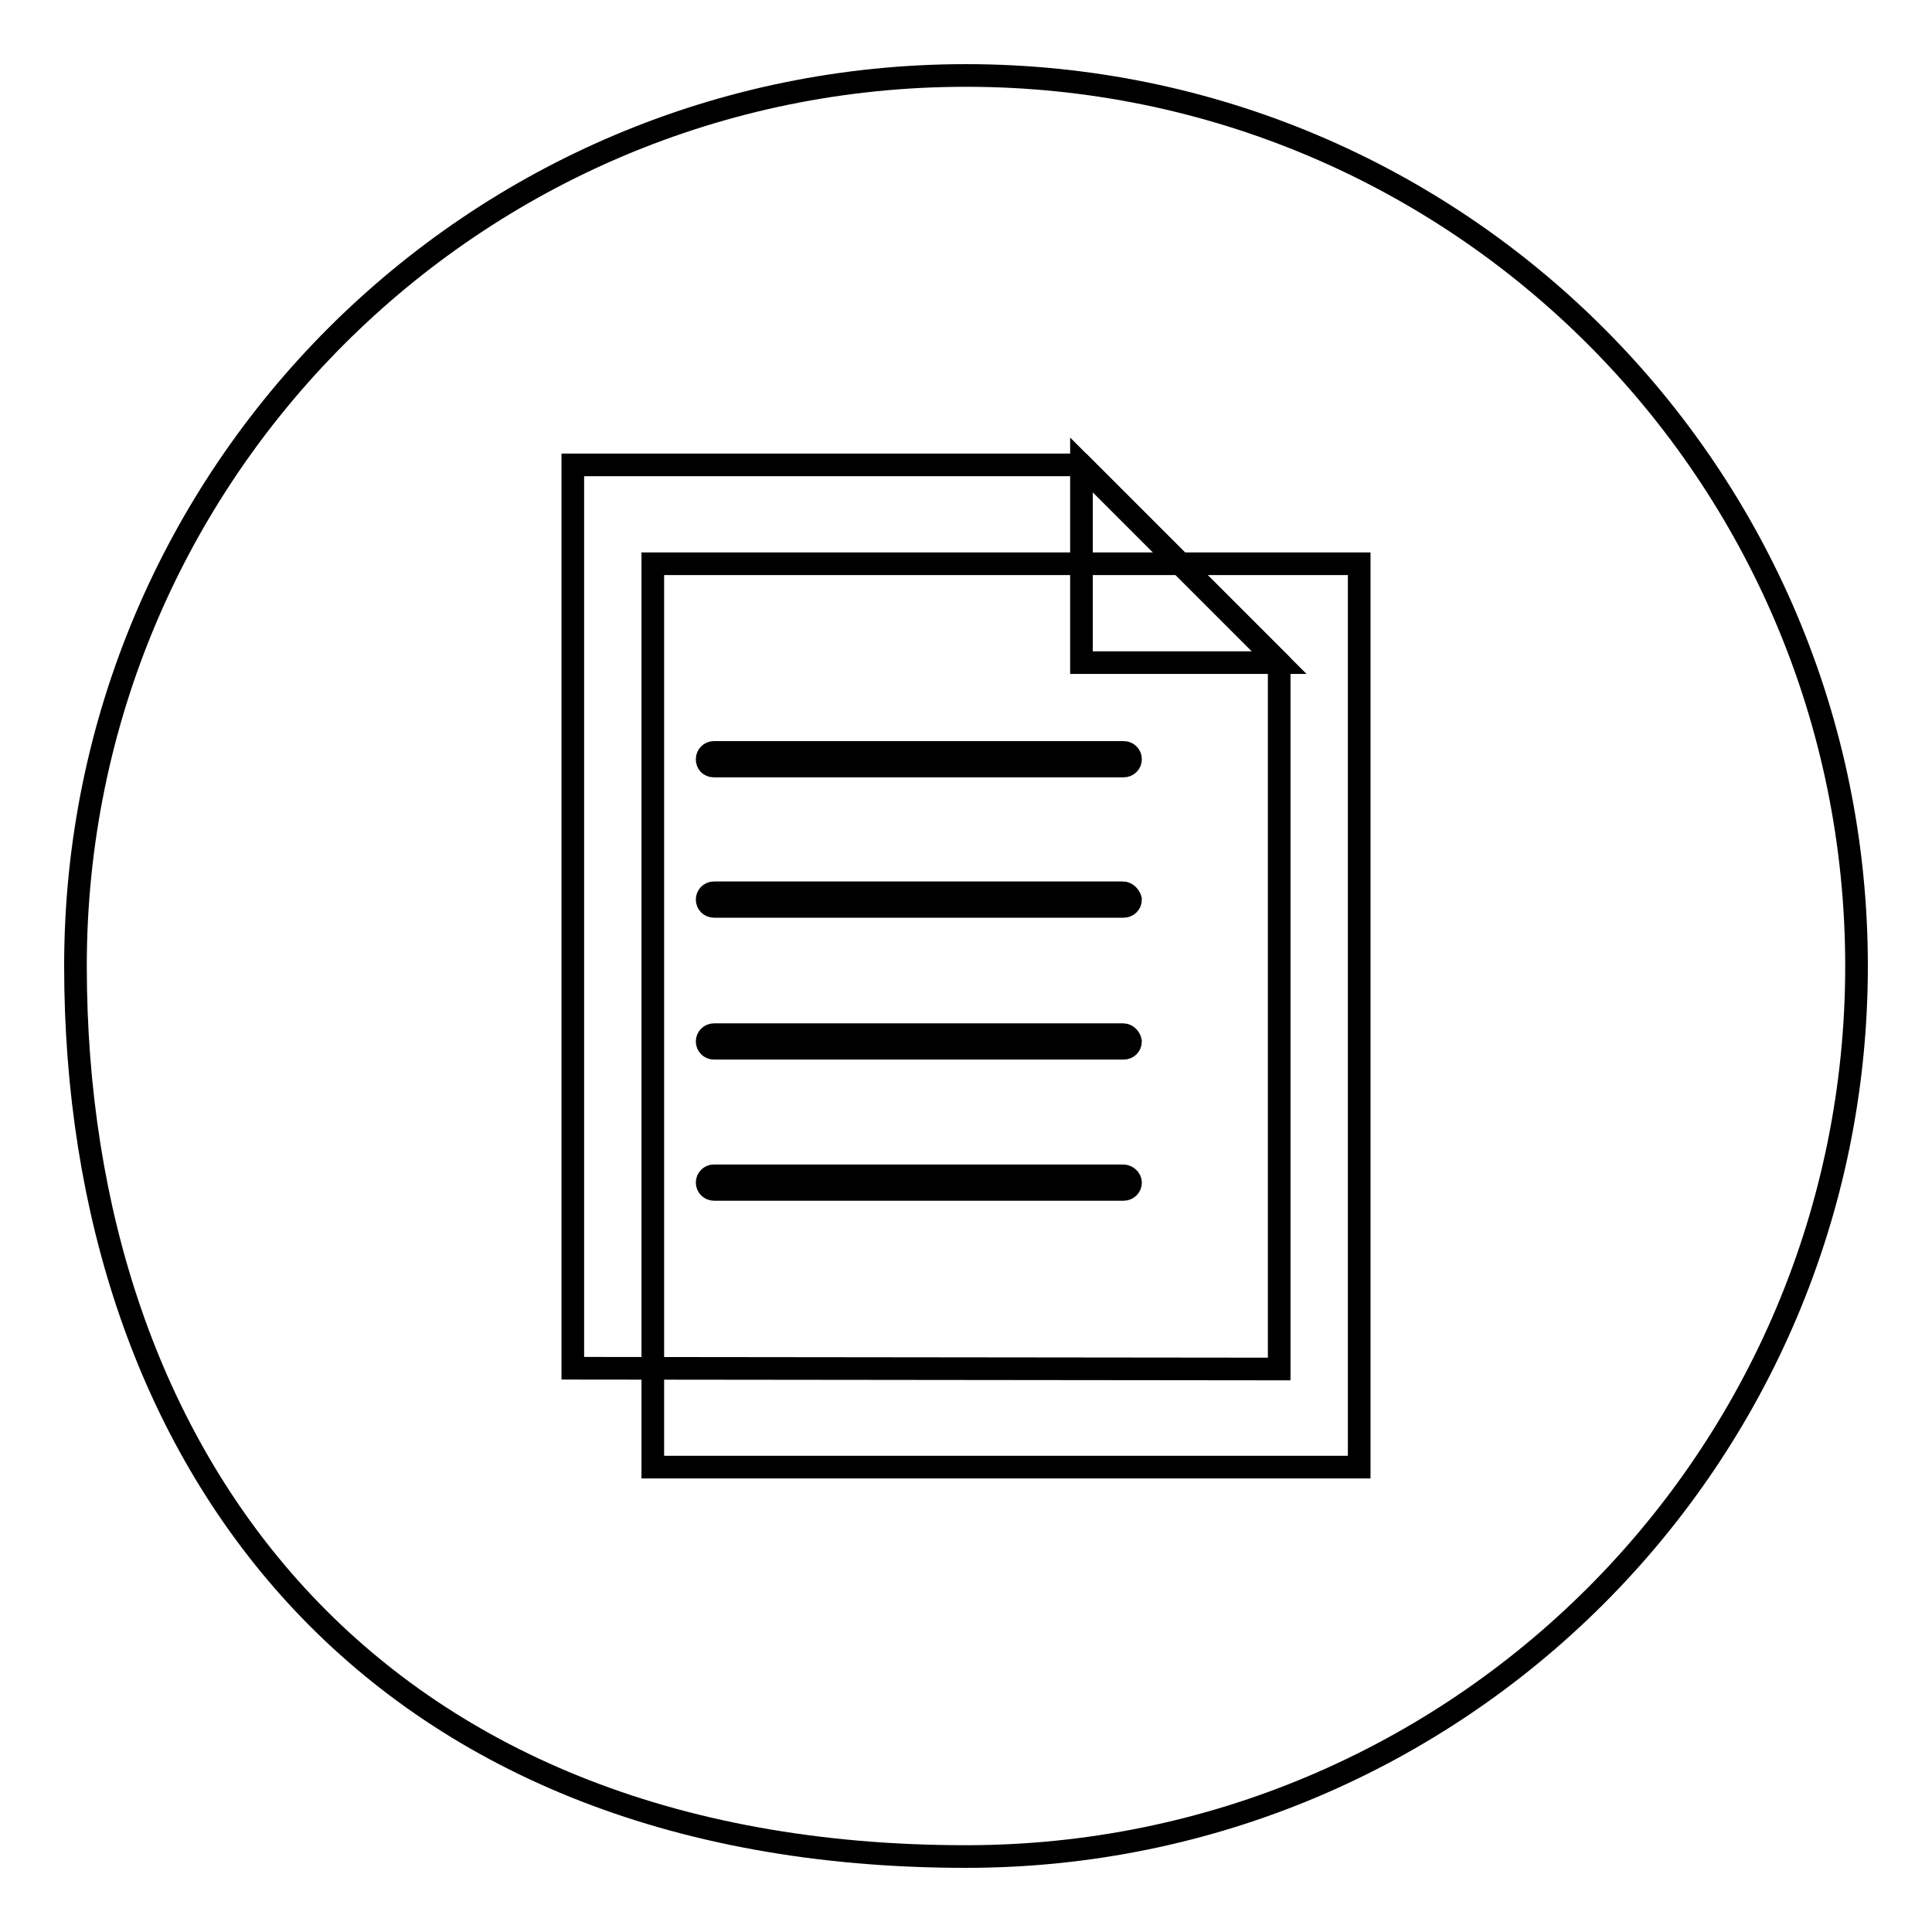
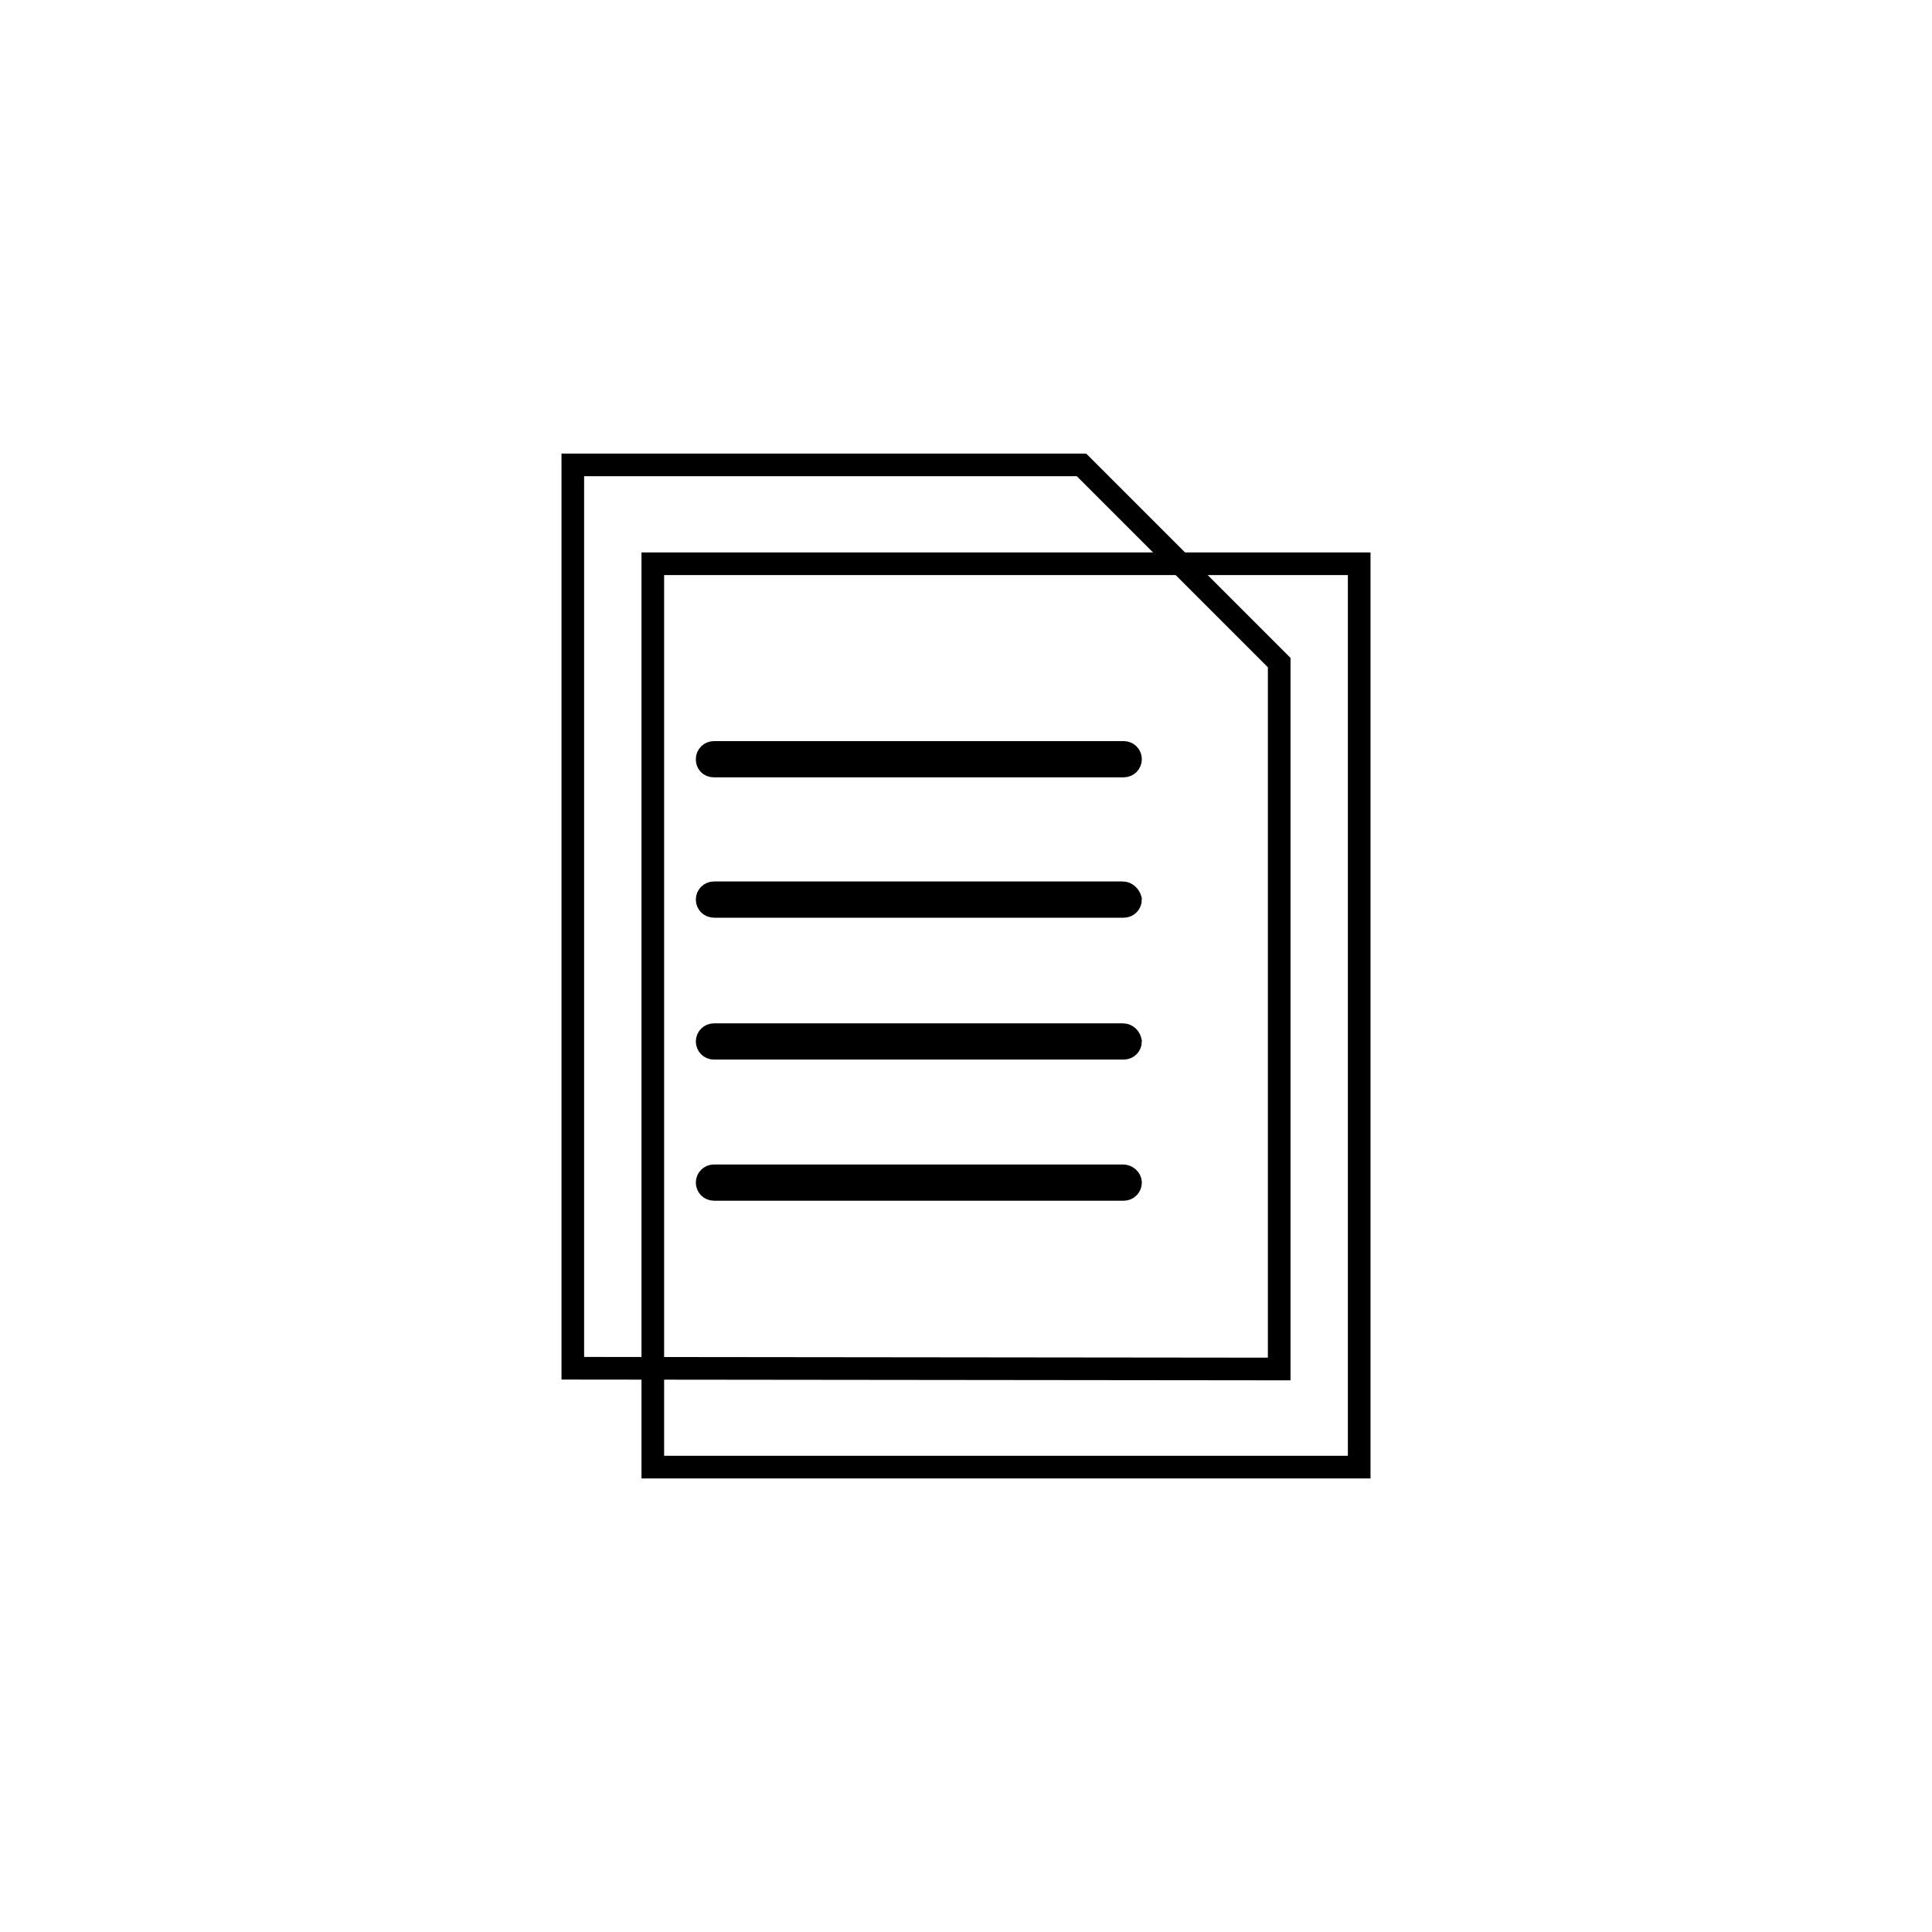
<svg xmlns="http://www.w3.org/2000/svg" version="1.1" x="0px" y="0px" viewBox="0 0 256 256" enable-background="new 0 0 256 256" xml:space="preserve">
  <g>
    <g>
-       <path stroke-width="3" fill-opacity="0" stroke="#000000" d="M128,10c65.2,0,118,52.8,118,118c0,65.2-52.8,118-118,118c-79.2,0-118-52.8-118-118C10,62.8,62.8,10,128,10z" />
-       <path stroke-width="3" fill-opacity="0" stroke="#000000" d="M86.5,194.4V74.7h93.6v119.7H86.5L86.5,194.4z" />
+       <path stroke-width="3" fill-opacity="0" stroke="#000000" d="M86.5,194.4V74.7h93.6v119.7L86.5,194.4z" />
      <path stroke-width="3" fill-opacity="0" stroke="#000000" d="M75.9,181.3V61.6h67.4l26.2,26.2v93.6L75.9,181.3L75.9,181.3z" />
-       <path stroke-width="3" fill-opacity="0" stroke="#000000" d="M143.3,61.6l26.2,26.2h-26.2V61.6z" />
      <path stroke-width="3" fill-opacity="0" stroke="#000000" d="M94.6,101.5h54.3c0.5,0,0.9-0.4,0.9-0.9s-0.4-0.9-0.9-0.9H94.6c-0.5,0-0.9,0.4-0.9,0.9S94,101.5,94.6,101.5z M148.8,118.3H94.6c-0.5,0-0.9,0.4-0.9,0.9c0,0.5,0.4,0.9,0.9,0.9h54.3c0.5,0,0.9-0.4,0.9-0.9C149.7,118.8,149.3,118.3,148.8,118.3z M148.8,137.1H94.6c-0.5,0-0.9,0.4-0.9,0.9c0,0.5,0.4,0.9,0.9,0.9h54.3c0.5,0,0.9-0.4,0.9-0.9C149.7,137.5,149.3,137.1,148.8,137.1z M148.8,155.8H94.6c-0.5,0-0.9,0.4-0.9,0.9s0.4,0.9,0.9,0.9h54.3c0.5,0,0.9-0.4,0.9-0.9S149.3,155.8,148.8,155.8z" />
    </g>
  </g>
</svg>